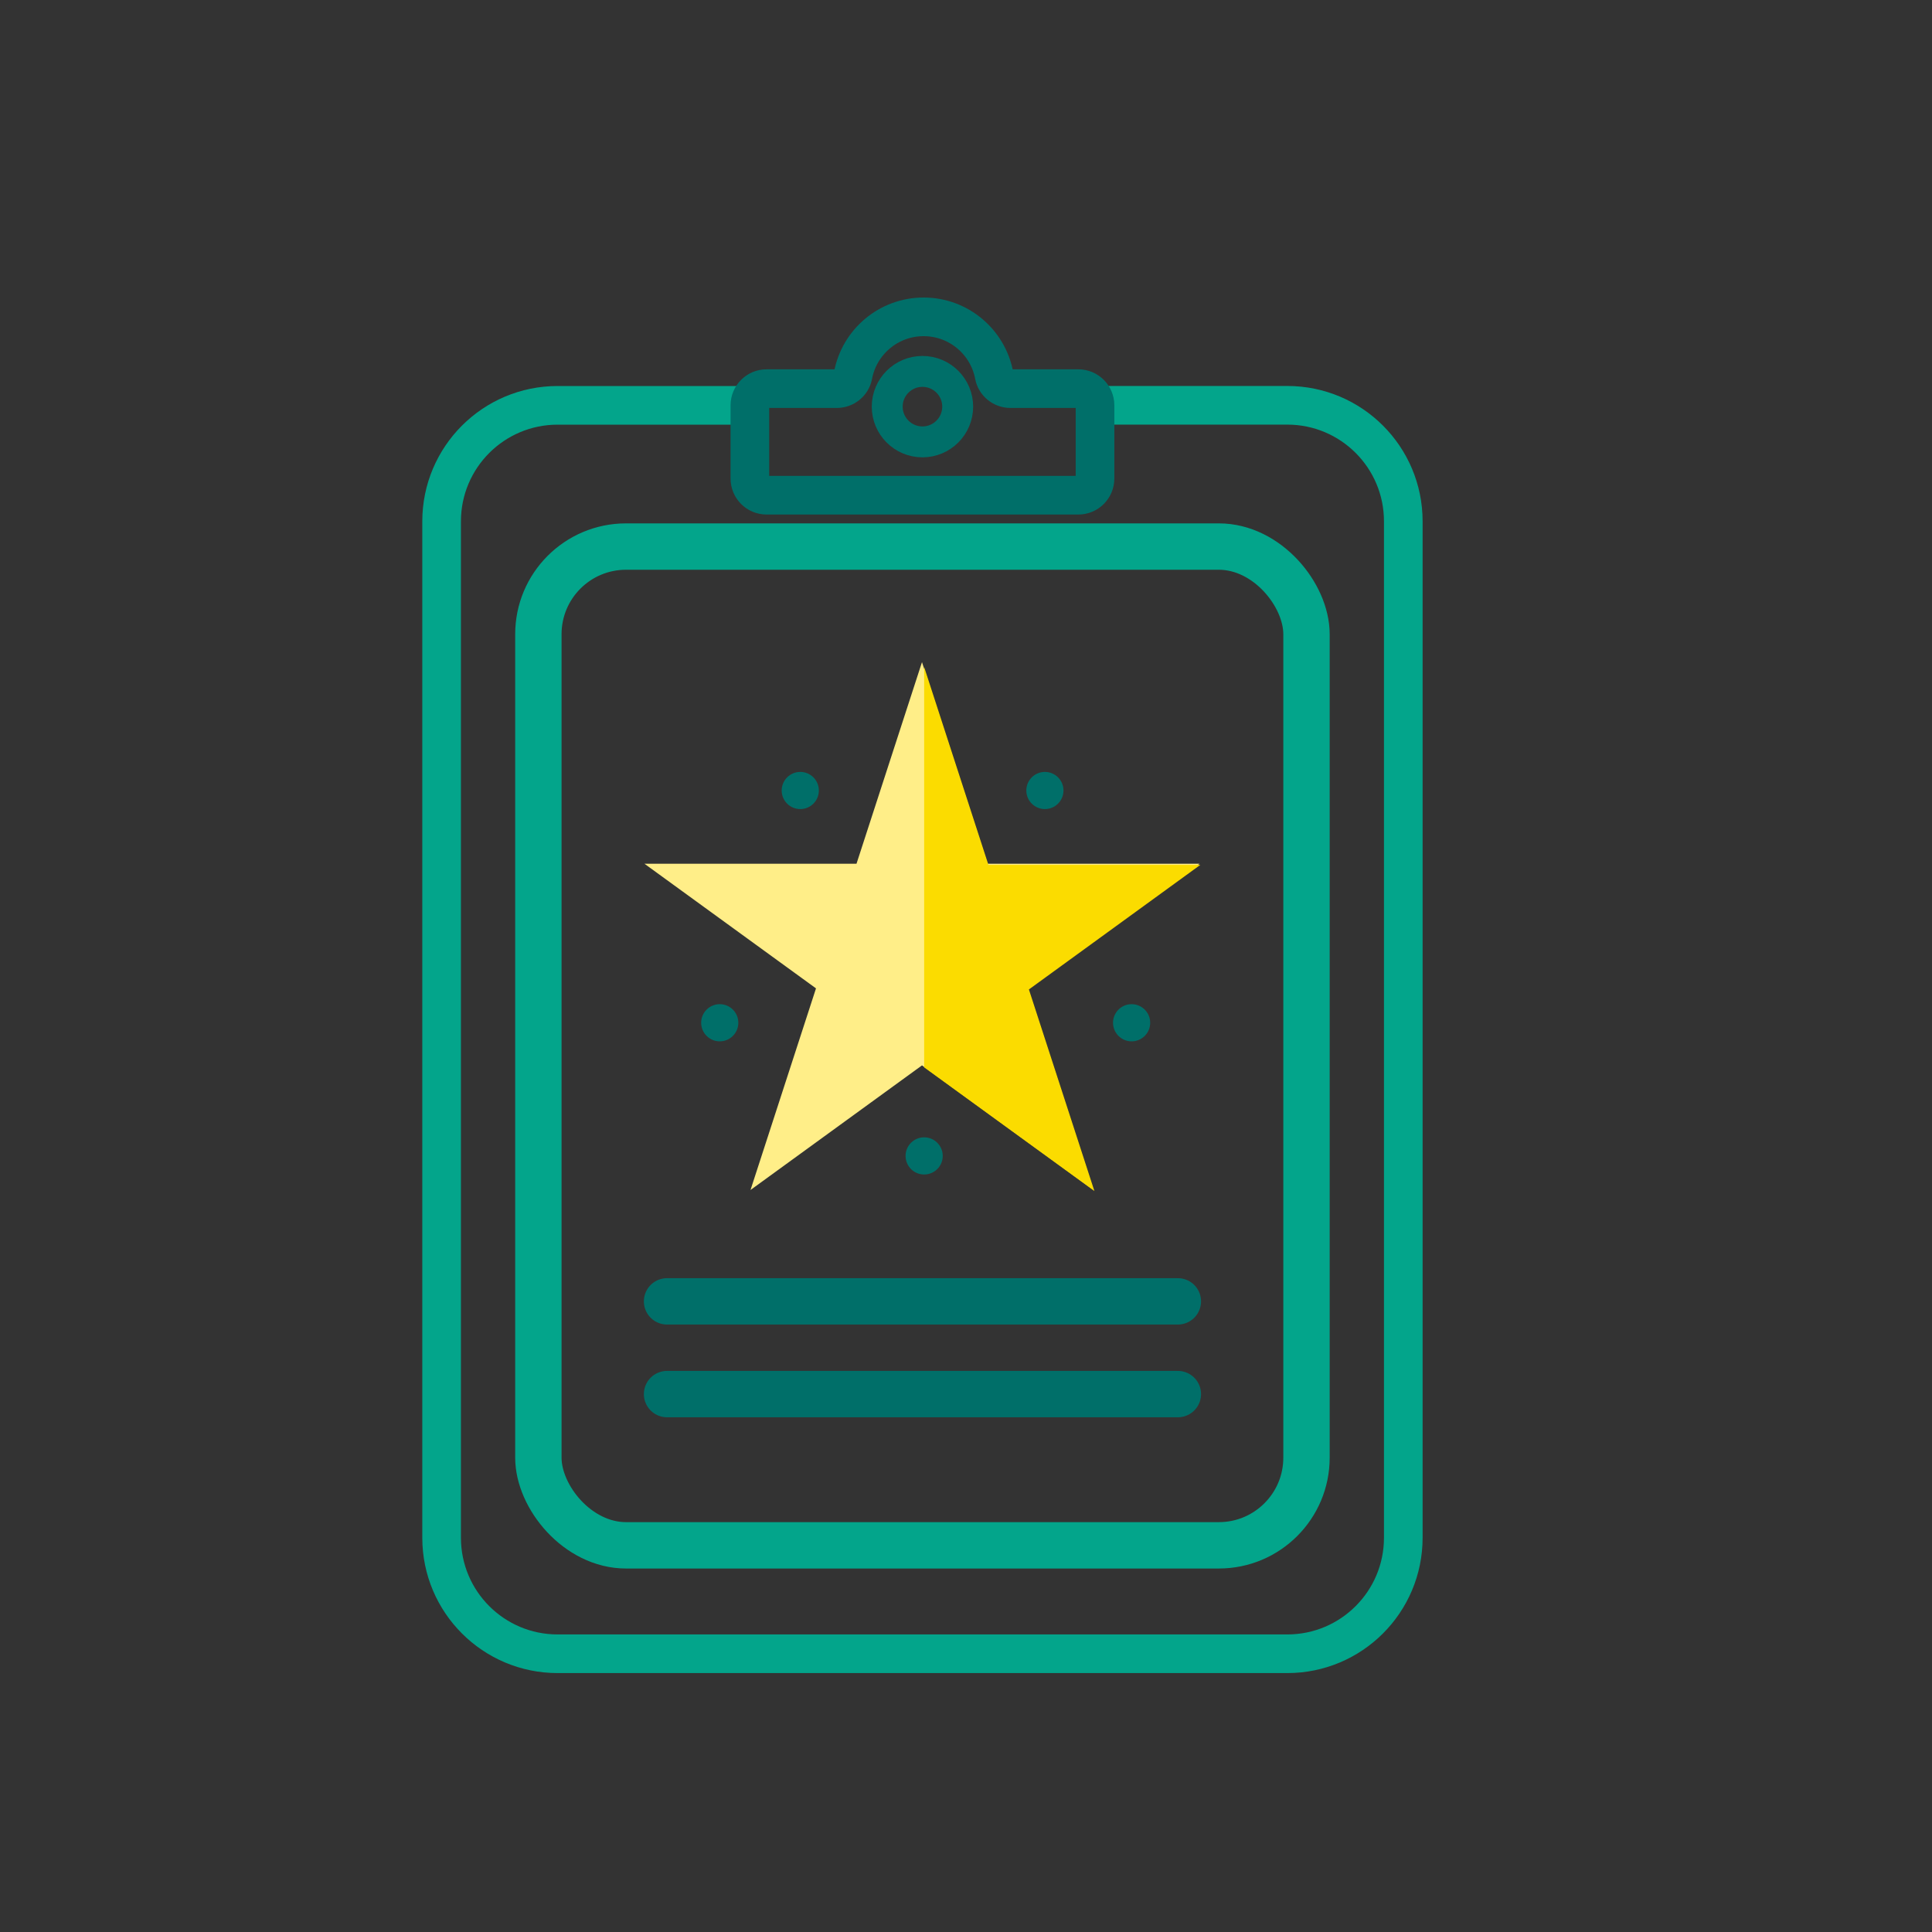
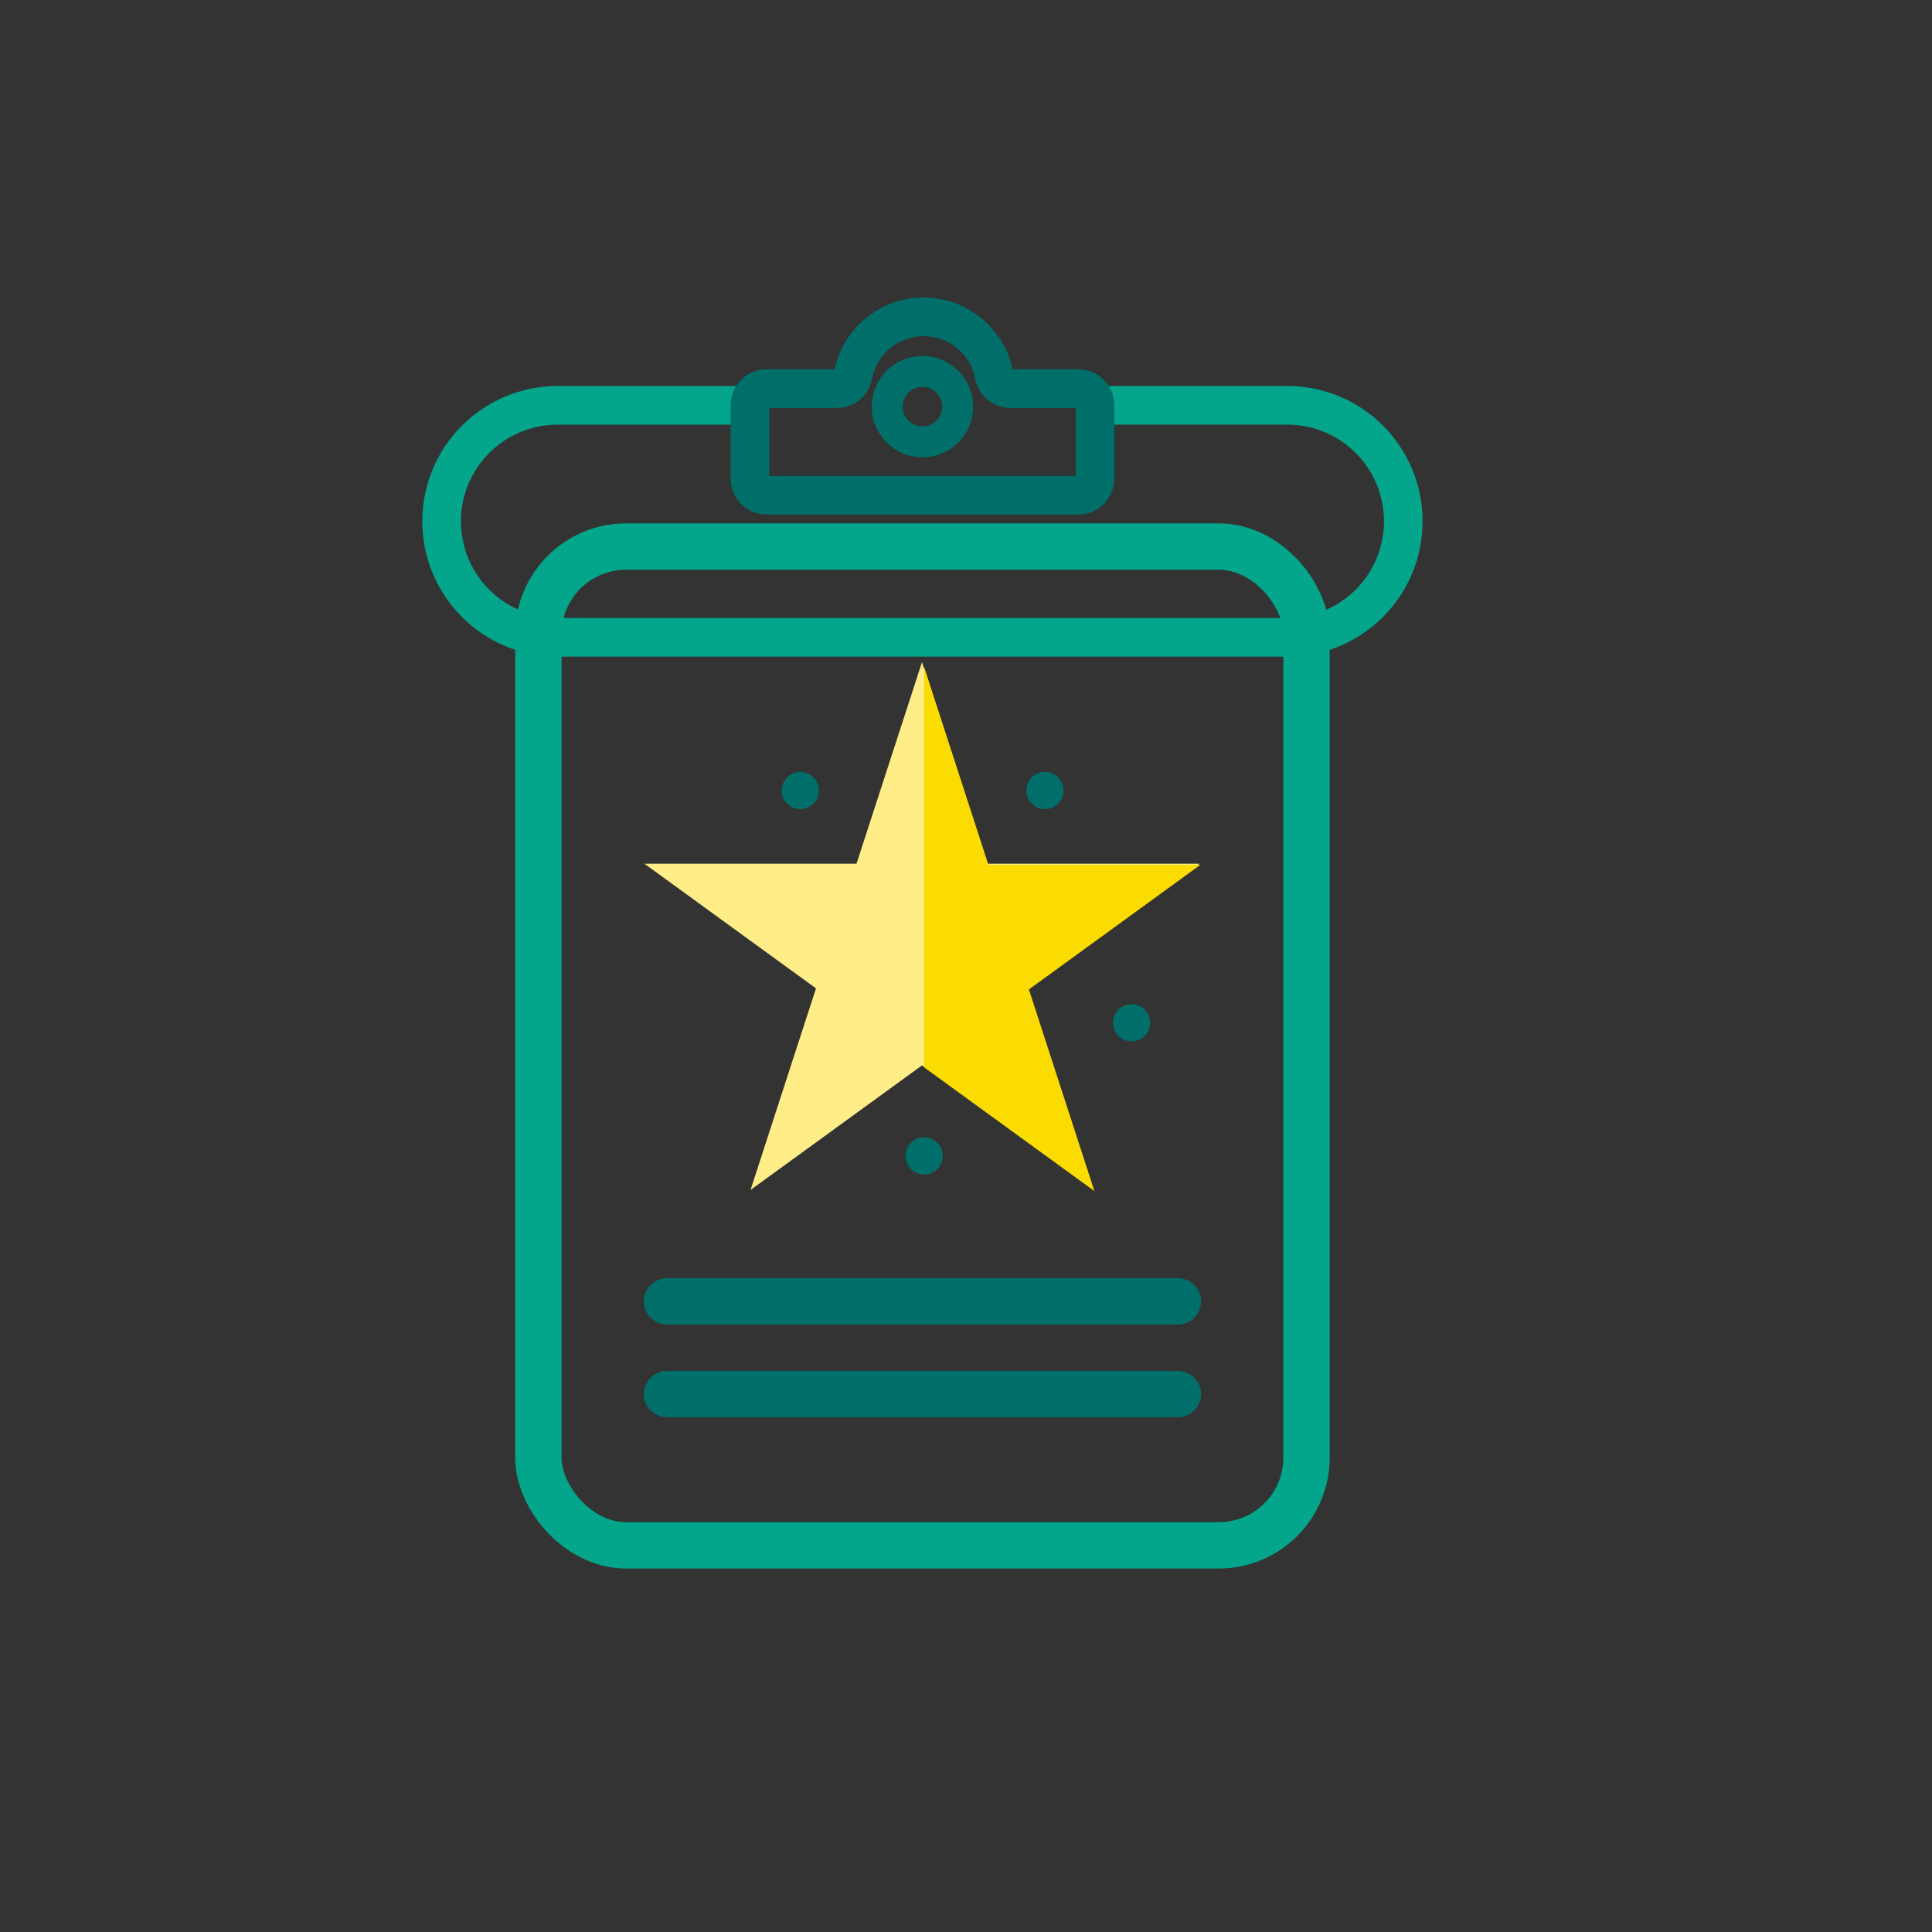
<svg xmlns="http://www.w3.org/2000/svg" id="Layer_1" data-name="Layer 1" viewBox="0 0 500 500">
  <rect x="0" y="0" width="500" height="500" fill="#333333" stroke="none" />
  <defs>
    <style>      .cls-1, .cls-2 {        stroke: #03a58b;      }      .cls-1, .cls-2, .cls-3, .cls-4, .cls-5 {        fill: none;        stroke-miterlimit: 10;      }      .cls-1, .cls-4 {        stroke-width: 10px;      }      .cls-6 {        fill: #fe8;      }      .cls-2, .cls-3 {        stroke-width: 12px;      }      .cls-3 {        stroke-linecap: round;      }      .cls-3, .cls-4, .cls-5 {        stroke: #006f69;      }      .cls-7 {        fill: #006f69;      }      .cls-8 {        fill: #fbdc00;      }      .cls-5 {        stroke-width: 8px;      }    </style>
  </defs>
-   <path class="cls-1" d="M283.02,104.89h50.13c16.58,0,30.02,13.44,30.02,30.02v263.06c0,16.58-13.44,30.02-30.02,30.02h-188.84c-16.58,0-30.02-13.44-30.02-30.02V134.92c0-16.58,13.44-30.02,30.02-30.02h49.39" />
+   <path class="cls-1" d="M283.02,104.89h50.13c16.58,0,30.02,13.44,30.02,30.02c0,16.58-13.44,30.02-30.02,30.02h-188.84c-16.58,0-30.02-13.44-30.02-30.02V134.92c0-16.58,13.44-30.02,30.02-30.02h49.39" />
  <rect class="cls-2" x="139.33" y="141.45" width="198.79" height="258.48" rx="22.68" ry="22.68" />
  <circle class="cls-5" cx="238.73" cy="105.24" r="9.12" />
  <path class="cls-4" d="M261.51,100.58c-2.05,0-3.84-1.43-4.22-3.44-1.62-8.62-9.18-15.14-18.26-15.14s-16.65,6.52-18.26,15.14c-.38,2.01-2.17,3.44-4.22,3.44h-18.17c-2.38,0-4.31,1.93-4.31,4.31v18.96c0,2.38,1.93,4.31,4.31,4.31h80.7c2.38,0,4.31-1.93,4.31-4.31v-18.96c0-2.38-1.93-4.31-4.31-4.31h-17.57Z" />
  <line class="cls-3" x1="172.63" y1="336.79" x2="304.83" y2="336.79" />
  <line class="cls-3" x1="172.63" y1="360.79" x2="304.83" y2="360.79" />
  <g>
    <polygon class="cls-6" points="238.61 171.36 255.57 223.54 310.43 223.54 266.04 255.79 283 307.97 238.61 275.72 194.23 307.97 211.18 255.79 166.79 223.54 221.66 223.54 238.61 171.36" />
    <polygon class="cls-8" points="266.28 256.07 310.66 223.82 255.8 223.82 239.17 172.63 239.17 276.23 283.23 308.24 266.28 256.07" />
    <circle class="cls-7" cx="207.11" cy="204.58" r="4.81" />
    <circle class="cls-7" cx="270.42" cy="204.58" r="4.81" />
-     <circle class="cls-7" cx="186.27" cy="264.69" r="4.81" />
    <circle class="cls-7" cx="292.86" cy="264.69" r="4.81" />
    <circle class="cls-7" cx="239.17" cy="299.15" r="4.81" />
  </g>
</svg>